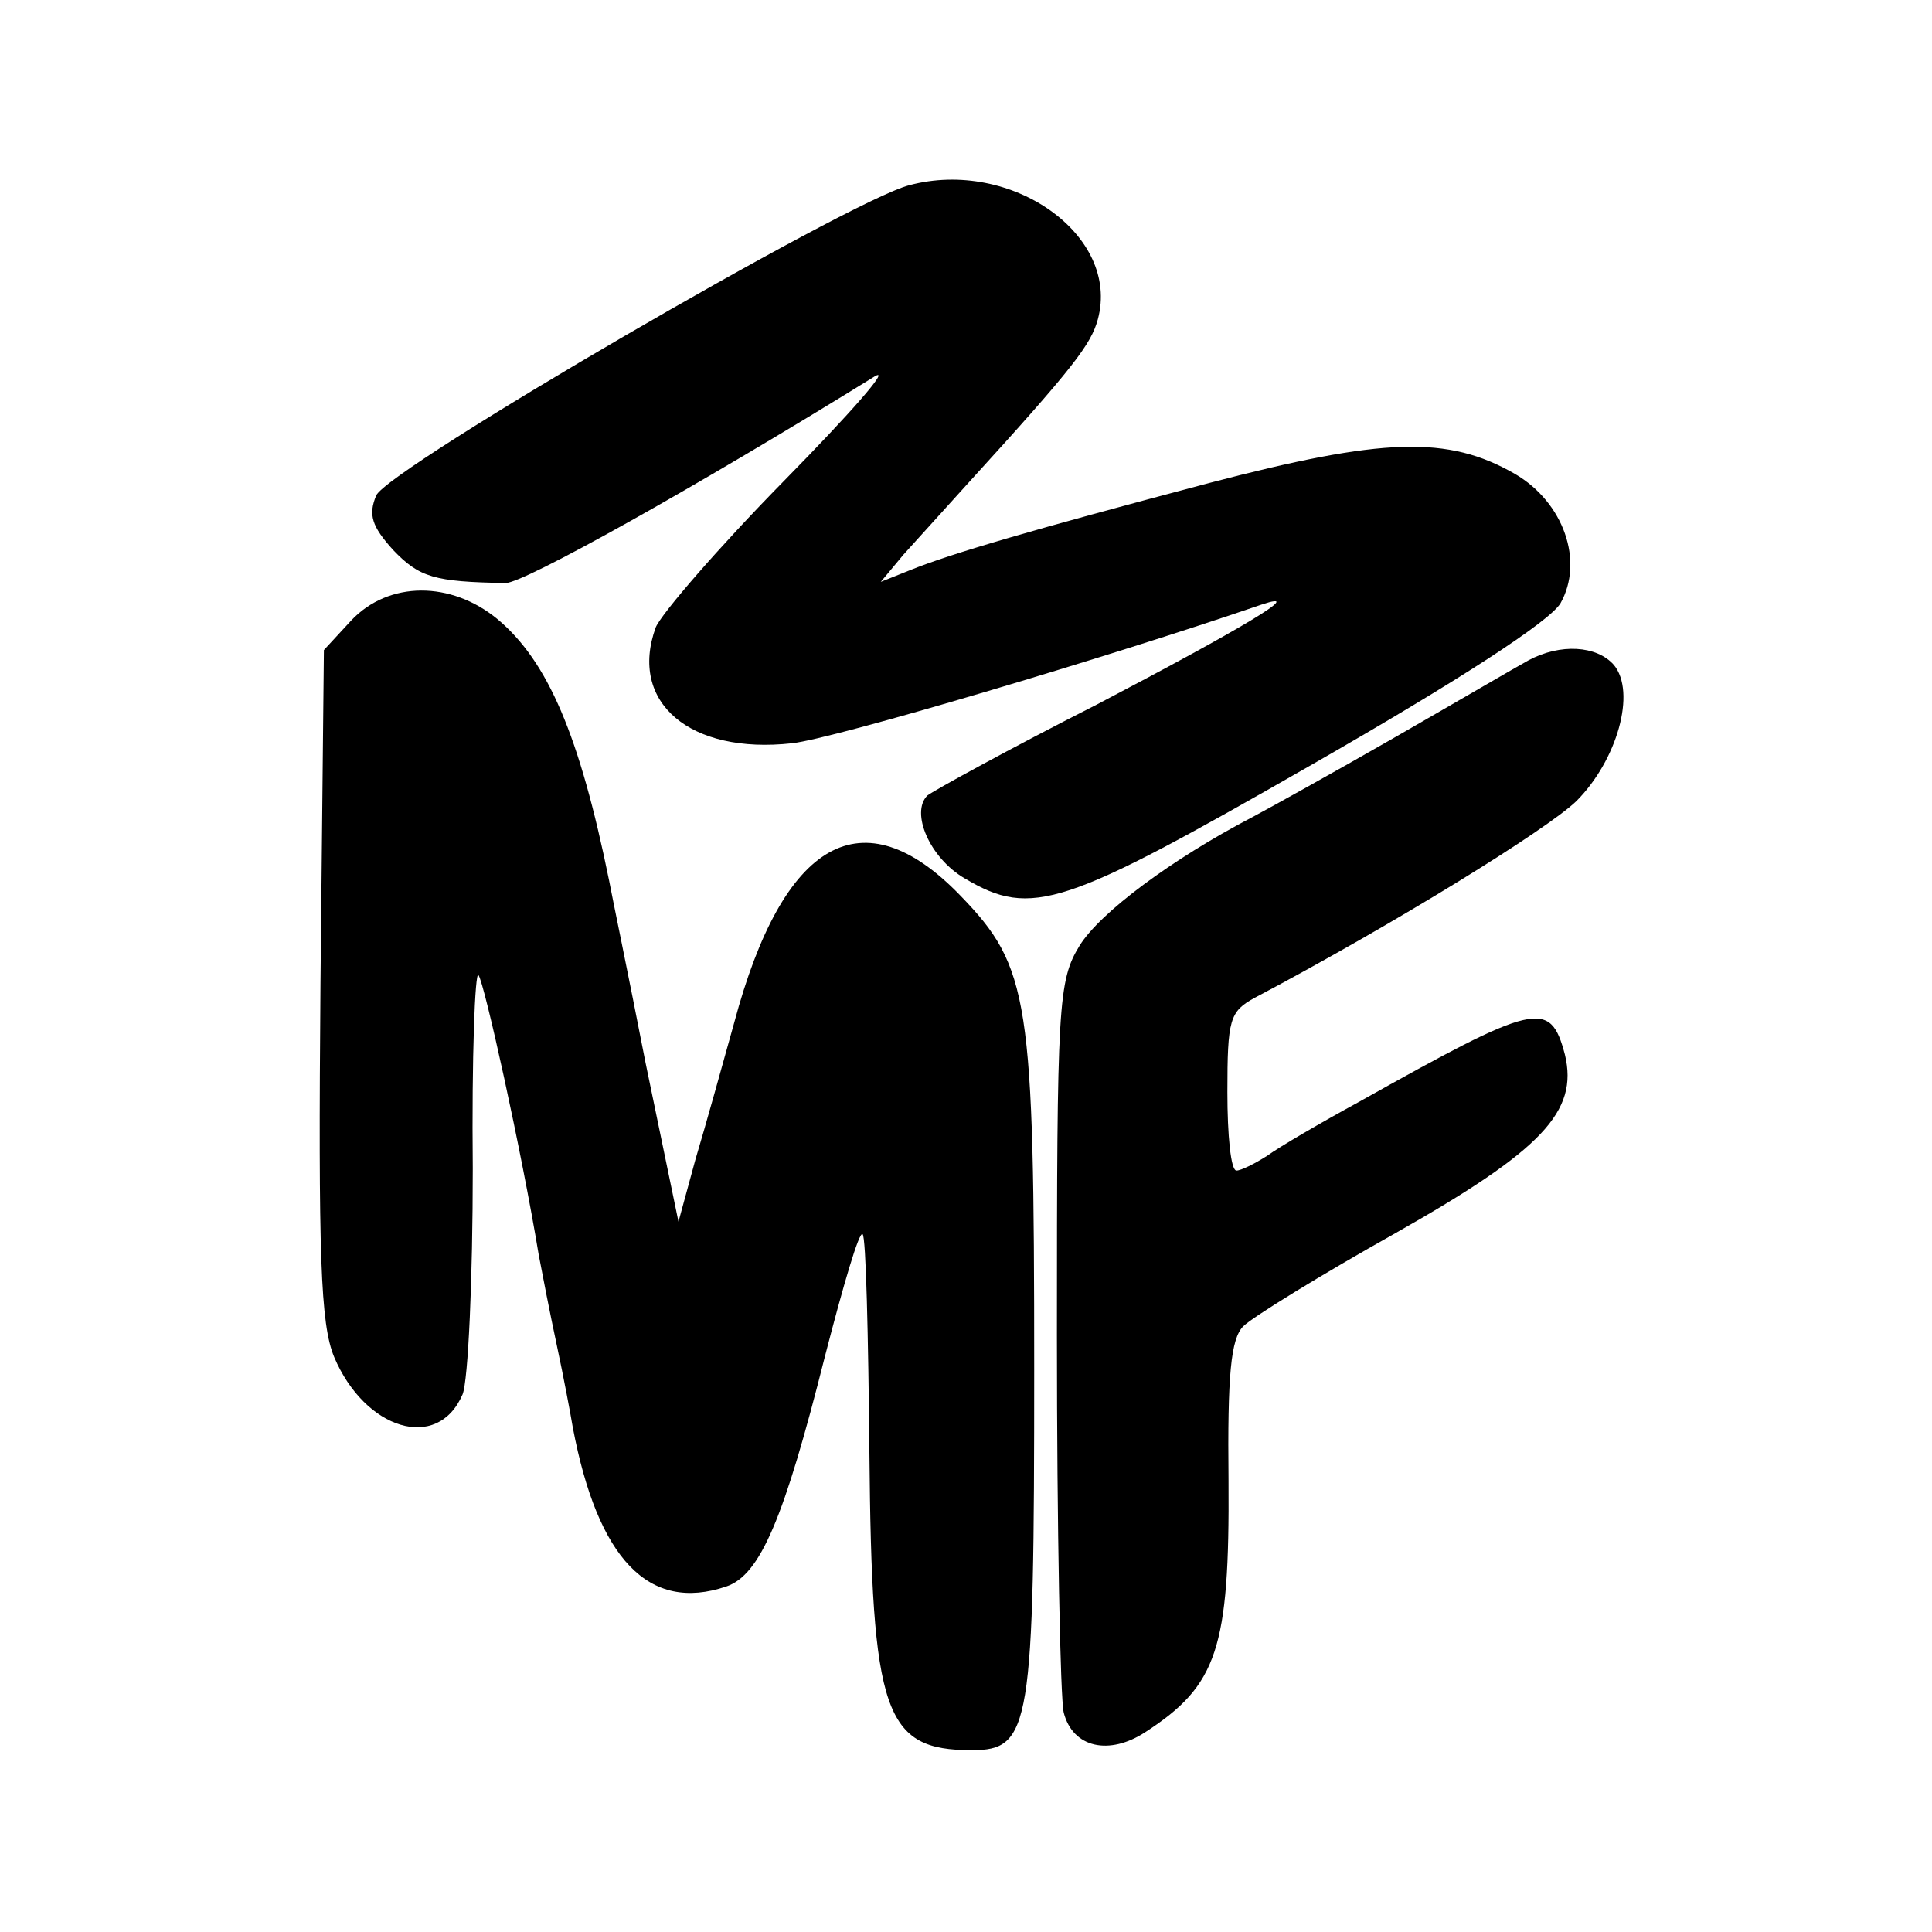
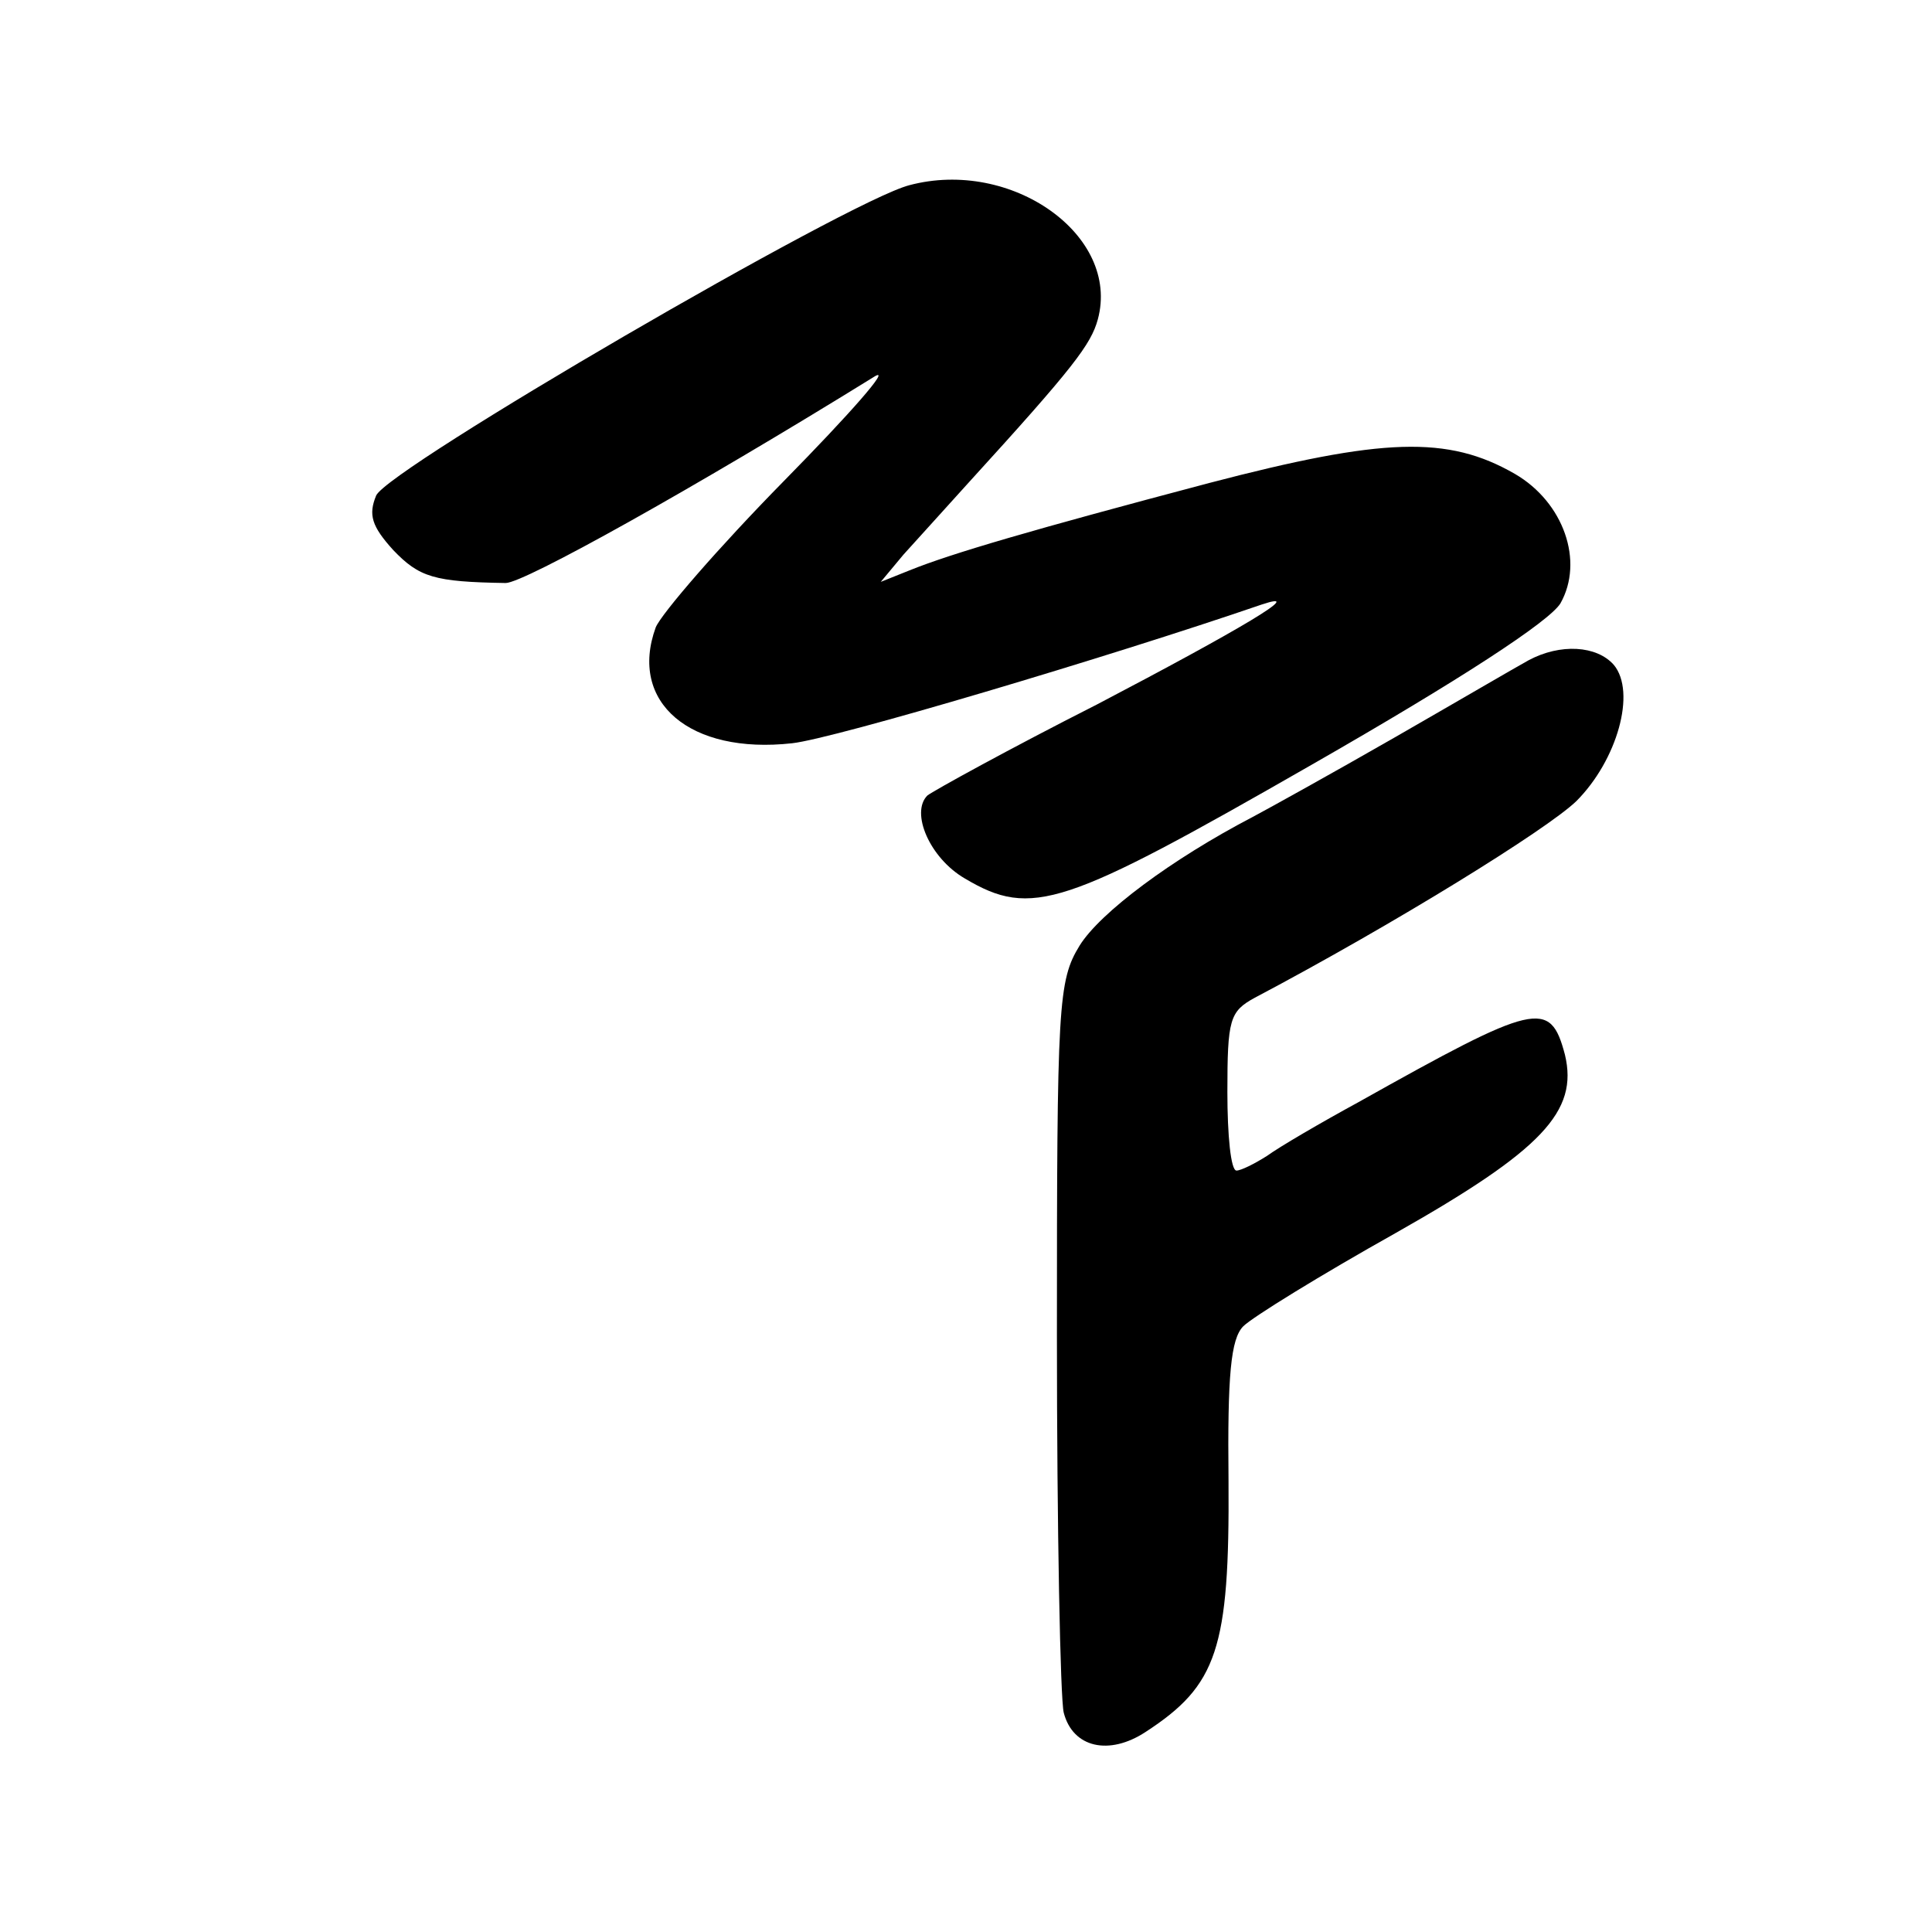
<svg xmlns="http://www.w3.org/2000/svg" version="1.0" width="170pt" height="170pt" viewBox="0 0 170 170" preserveAspectRatio="xMidYMid meet">
  <g transform="translate(0,170) scale(0.1,-0.1)" fill="#000000" stroke="none">
    <path d="M800 1537 c-54 -14 -458 -249 -469 -273 -7 -17 -4 -27 15 -48 23 -24 36 -28 99 -29 16 0 165 83 325 182 14 8 -22 -33 -80 -92 -58 -59 -108 -117 -113 -129 -24 -66 30 -112 120 -102 37 4 279 76 413 122 42 14 -19 -22 -145 -88 -77 -39 -144 -76 -149 -80 -15 -15 2 -55 33 -73 59 -35 87 -25 305 100 131 75 209 126 219 142 21 37 3 89 -40 114 -59 34 -116 32 -269 -8 -155 -41 -227 -62 -264 -77 l-25 -10 20 24 c11 12 37 41 57 63 93 102 108 122 114 144 20 74 -76 142 -166 118z" />
-     <path d="M309 1154 l-24 -26 -3 -293 c-2 -240 0 -300 12 -329 27 -64 91 -84 113 -33 5 12 9 102 9 199 -1 98 2 174 5 170 5 -6 38 -155 53 -246 3 -16 10 -52 16 -80 6 -28 12 -60 14 -72 22 -116 67 -163 135 -140 30 10 51 60 87 203 16 62 30 110 33 107 3 -2 5 -89 6 -192 2 -230 13 -262 90 -262 52 0 55 20 55 335 0 326 -4 354 -65 417 -86 89 -156 49 -199 -112 -10 -36 -25 -90 -34 -120 l-15 -55 -29 140 c-15 77 -30 149 -32 160 -26 128 -54 193 -98 230 -41 34 -96 34 -129 -1z" />
-     <path d="M1345 1119 c-11 -6 -64 -37 -118 -68 -54 -31 -110 -62 -125 -70 -71 -37 -134 -84 -152 -113 -19 -31 -20 -51 -20 -343 0 -171 3 -320 6 -332 8 -31 40 -38 72 -17 63 41 74 73 73 221 -1 93 2 125 13 136 8 8 68 45 134 82 129 73 161 107 149 157 -13 49 -25 46 -182 -42 -33 -18 -69 -39 -80 -47 -11 -7 -23 -13 -27 -13 -5 0 -8 31 -8 69 0 64 2 71 24 83 123 65 257 148 283 173 36 36 53 96 33 120 -15 17 -47 19 -75 4z" />
+     <path d="M1345 1119 c-11 -6 -64 -37 -118 -68 -54 -31 -110 -62 -125 -70 -71 -37 -134 -84 -152 -113 -19 -31 -20 -51 -20 -343 0 -171 3 -320 6 -332 8 -31 40 -38 72 -17 63 41 74 73 73 221 -1 93 2 125 13 136 8 8 68 45 134 82 129 73 161 107 149 157 -13 49 -25 46 -182 -42 -33 -18 -69 -39 -80 -47 -11 -7 -23 -13 -27 -13 -5 0 -8 31 -8 69 0 64 2 71 24 83 123 65 257 148 283 173 36 36 53 96 33 120 -15 17 -47 19 -75 4" />
  </g>
</svg>